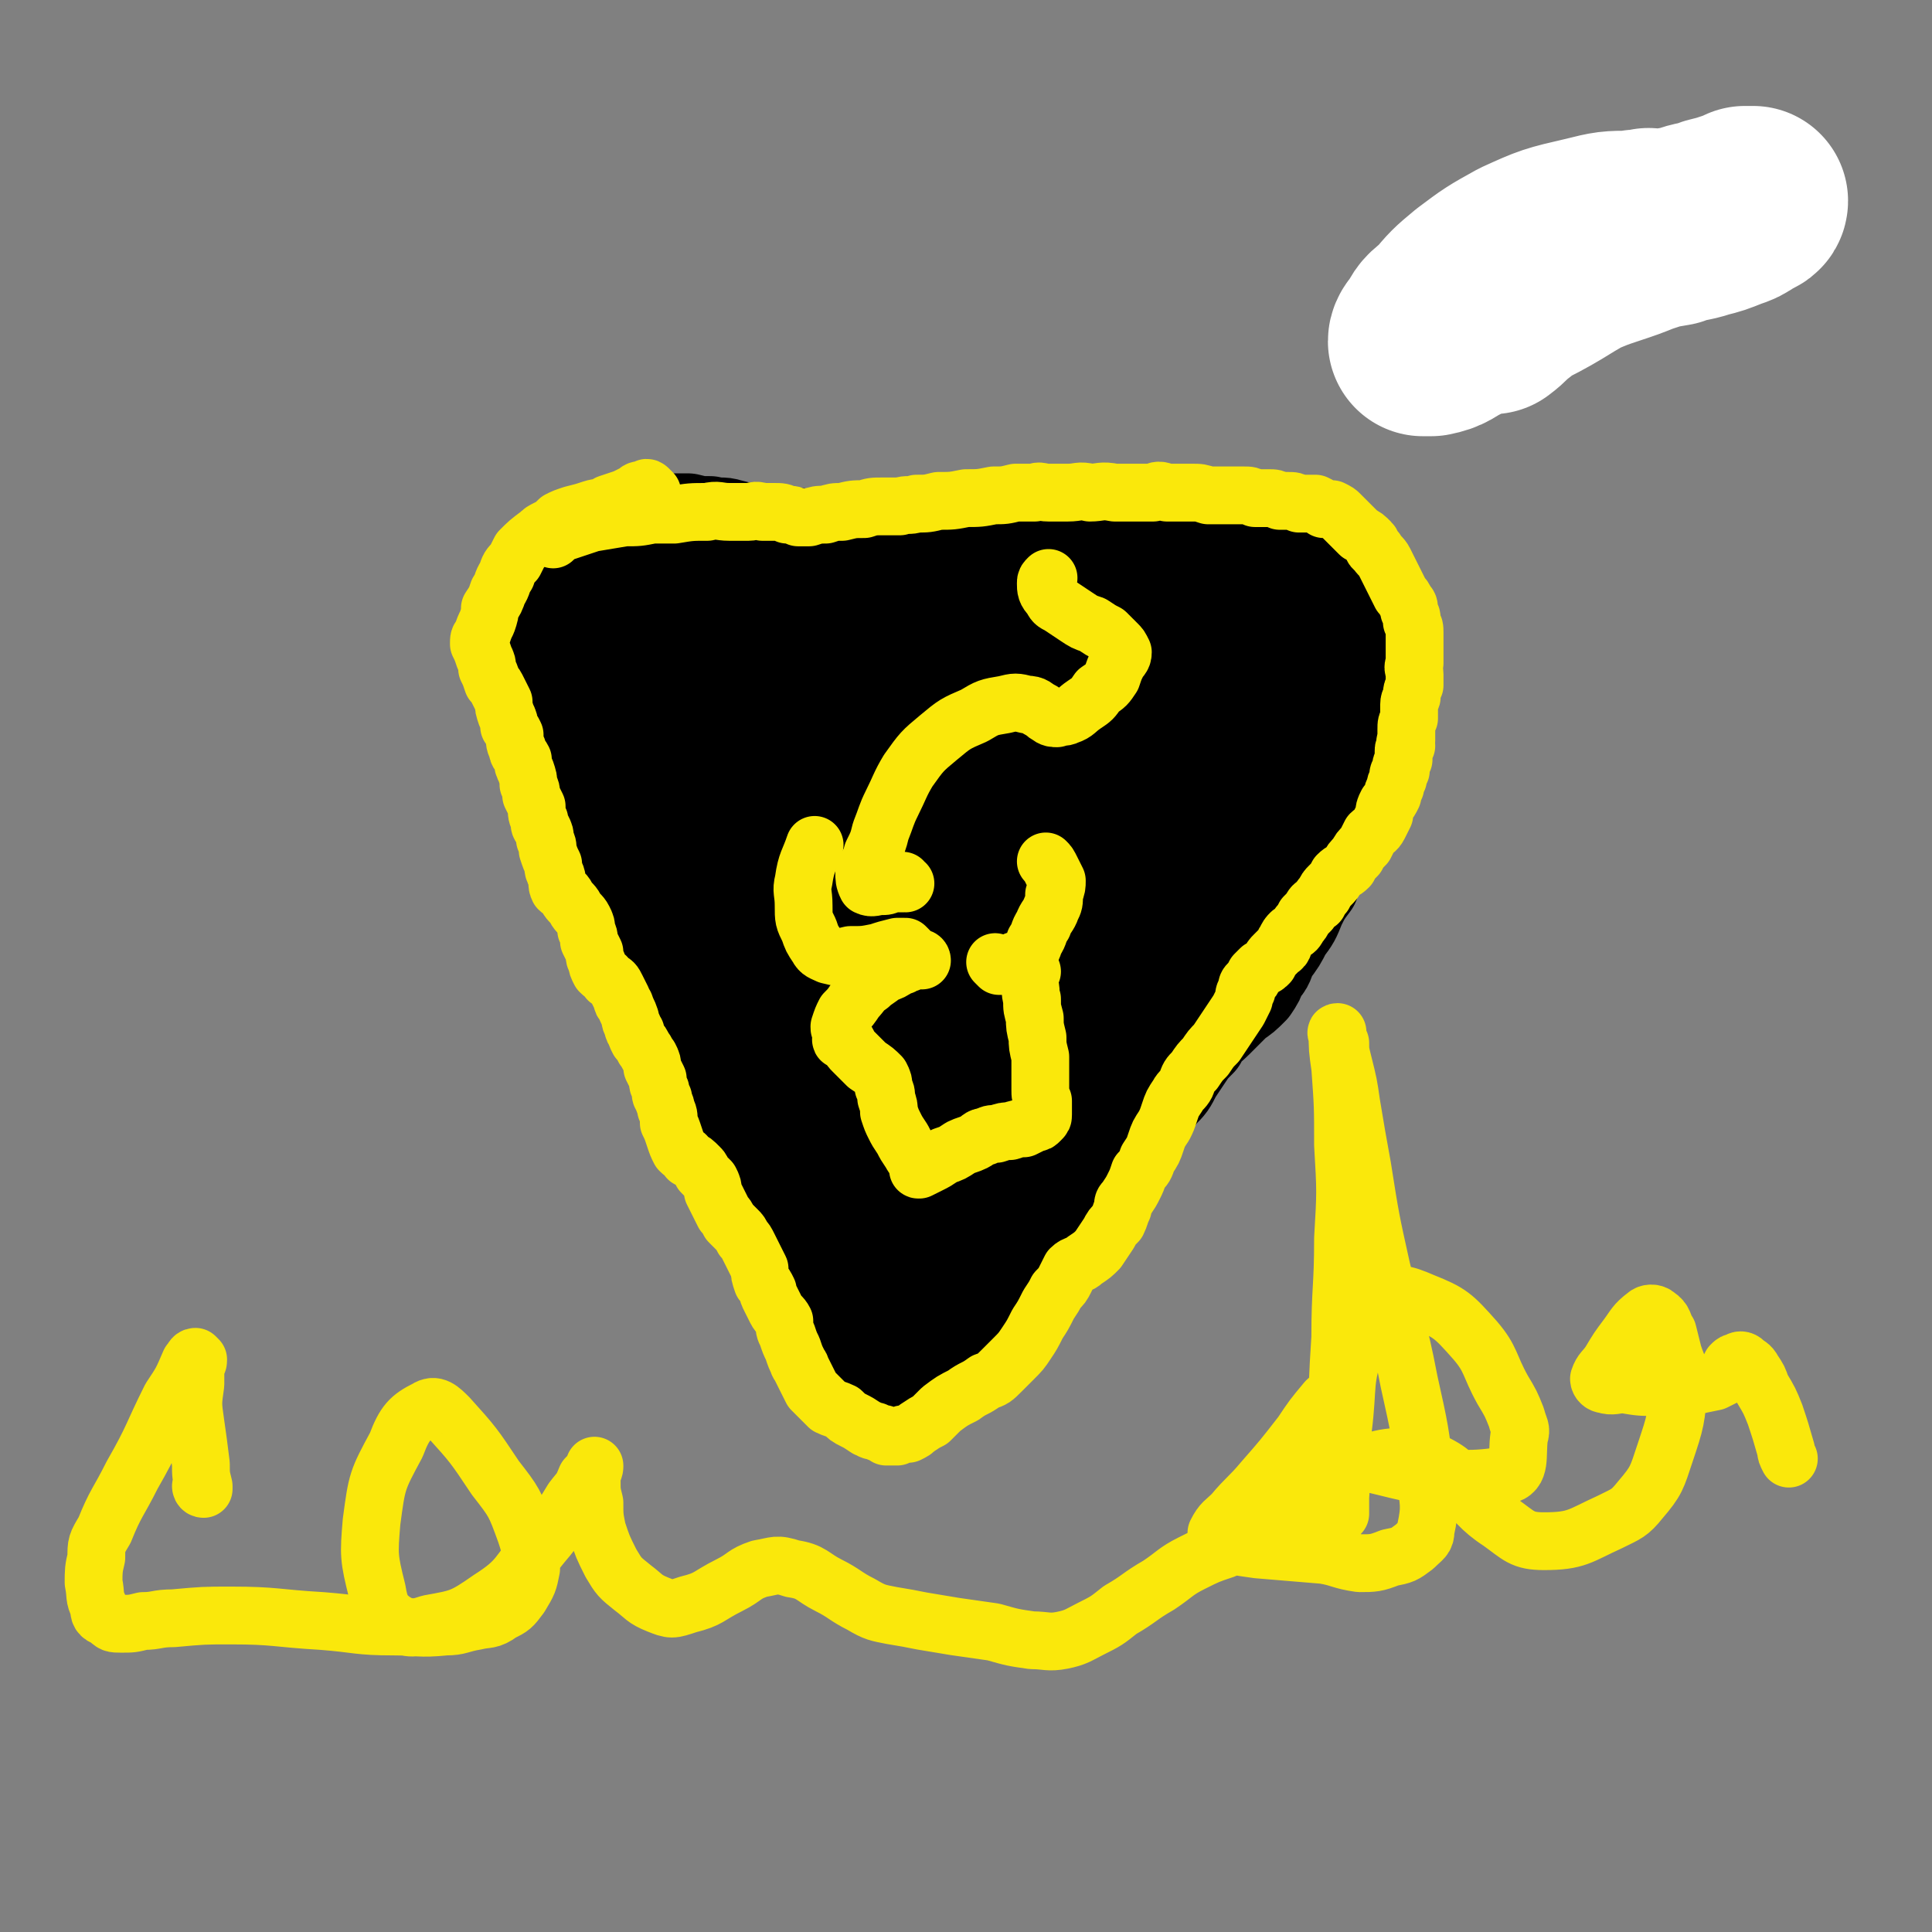
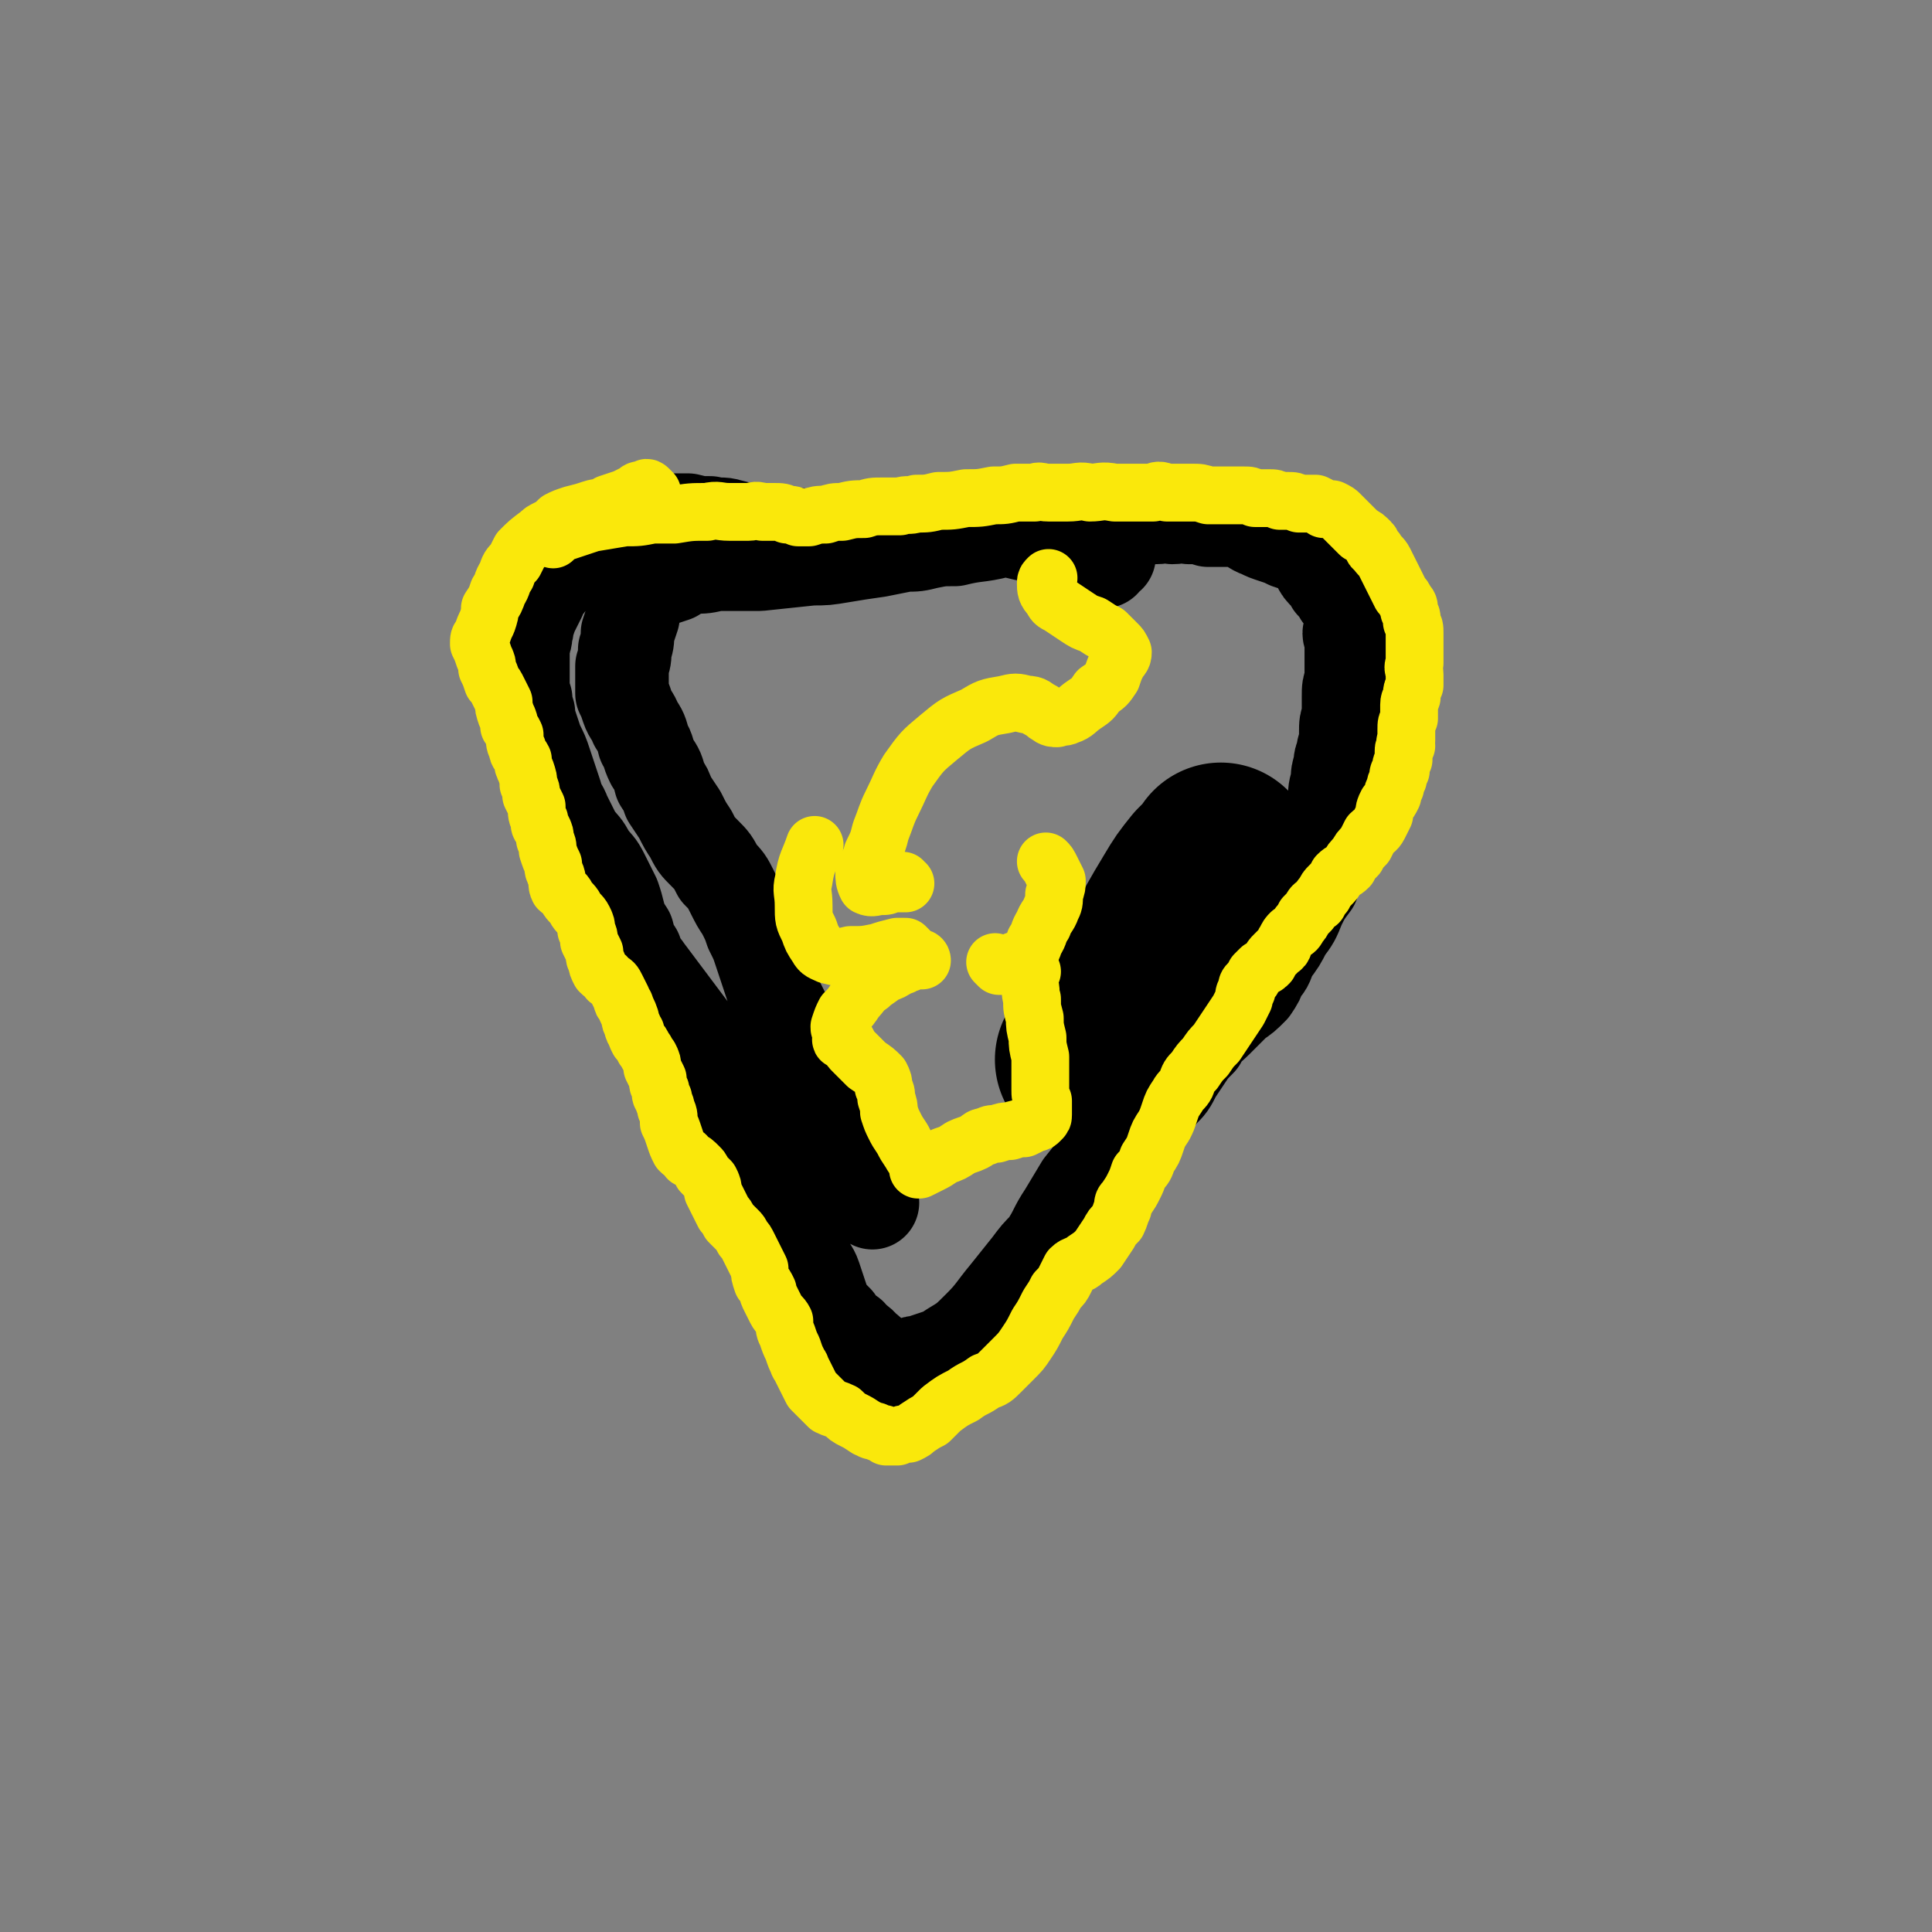
<svg xmlns="http://www.w3.org/2000/svg" viewBox="0 0 702 702" version="1.1">
  <rect x="0" y="0" width="702" height="702" fill="#808080" stroke="none" />
  <g fill="none" stroke="#FFFFFF" stroke-width="69" stroke-linecap="round" stroke-linejoin="round">
-     <path d="M600,82c-1,0 -1,-1 -1,-1 -1,0 0,0 0,1 0,0 0,0 0,0 -3,0 -3,-1 -6,0 -8,0 -8,0 -16,2 -13,3 -13,3 -24,8 -9,5 -9,5 -17,11 -6,5 -6,5 -11,11 -4,3 -4,3 -6,7 -1,1 -2,2 -2,3 1,0 2,0 3,0 5,-1 5,-2 9,-4 12,-6 12,-7 24,-13 14,-7 13,-8 27,-15 9,-5 10,-5 20,-9 6,-2 6,-2 12,-3 5,-2 5,-1 10,-3 4,-1 4,-1 7,-2 3,-1 3,-1 5,-2 2,0 3,0 3,0 0,1 -2,1 -3,2 -3,2 -3,2 -6,3 -5,2 -5,2 -9,3 -6,2 -6,1 -11,3 -6,1 -6,1 -12,3 -5,2 -5,2 -11,4 -6,2 -6,2 -13,5 -6,3 -6,3 -13,7 -5,3 -5,3 -10,7 -4,3 -3,3 -7,6 " />
-   </g>
+     </g>
  <g fill="none" stroke="#000000" stroke-width="34" stroke-linecap="round" stroke-linejoin="round">
    <path d="M401,204c-1,-1 -1,-1 -1,-1 -1,-1 0,0 0,0 0,0 0,0 1,0 0,-1 0,-1 0,-1 0,0 0,0 1,0 0,0 0,0 0,0 0,0 0,0 1,0 0,0 0,0 0,-1 -1,0 -1,-1 -2,-1 -3,-1 -3,-1 -6,-1 -3,-1 -3,-1 -7,-2 -3,0 -3,0 -7,-1 -4,-1 -4,-1 -9,-2 -4,-1 -4,-1 -9,-2 -6,0 -6,-1 -12,0 -6,0 -6,0 -11,1 -6,0 -6,0 -11,1 -6,0 -6,0 -11,1 -6,0 -6,0 -11,0 -7,0 -7,0 -13,0 -5,-1 -5,-1 -11,-1 -5,0 -5,0 -10,-1 -4,-1 -4,-1 -8,-2 -3,-1 -3,0 -7,-1 -4,0 -4,0 -8,-1 -3,0 -3,0 -7,0 -3,0 -3,0 -6,0 -2,-1 -2,0 -5,0 -2,0 -2,-1 -4,0 -2,0 -2,0 -3,1 -3,1 -3,1 -5,2 -2,2 -2,2 -5,4 -2,1 -2,1 -5,2 -2,2 -2,2 -4,4 -2,1 -2,1 -3,3 -1,1 -1,1 -2,3 -1,2 -1,2 -2,4 -2,2 -2,2 -3,5 -1,2 -1,2 -2,4 -1,2 -1,2 -2,5 -1,2 0,2 -1,4 0,2 0,2 -1,4 0,3 0,3 0,5 0,3 0,3 0,6 0,2 0,2 0,4 0,2 0,2 1,5 0,2 0,2 1,5 0,2 0,2 1,5 1,3 1,3 2,6 2,4 2,4 3,7 1,3 1,3 2,6 1,3 1,3 2,6 1,4 2,4 3,7 2,4 2,4 4,8 3,4 3,3 5,7 3,4 3,3 5,7 2,4 2,4 4,8 1,3 1,3 2,7 1,3 1,3 3,6 1,4 1,4 3,7 1,4 2,4 4,7 3,4 3,4 6,8 3,4 3,4 6,8 3,4 3,4 6,8 3,4 3,4 6,8 3,3 3,3 5,6 2,3 3,3 4,7 1,3 1,3 2,6 1,3 2,3 3,6 2,3 2,3 4,7 1,3 1,3 3,7 2,3 2,3 3,7 2,3 2,3 3,6 2,4 2,4 3,7 1,4 1,4 2,7 1,4 1,4 2,7 1,3 2,3 3,6 1,3 1,3 2,6 1,3 1,3 2,6 2,2 2,2 4,4 2,3 2,3 5,5 2,3 3,2 5,5 2,1 2,2 4,3 2,2 2,2 5,3 1,0 1,0 3,0 2,0 2,0 5,0 1,-1 2,-1 3,-1 3,-1 3,-1 6,-2 3,-1 3,-1 6,-3 5,-3 5,-3 10,-8 5,-5 5,-6 10,-12 4,-5 4,-5 8,-10 3,-4 3,-4 6,-7 4,-6 3,-6 7,-12 3,-5 3,-5 6,-10 4,-5 4,-5 8,-10 3,-5 3,-5 7,-9 4,-4 4,-4 7,-7 4,-4 4,-4 7,-8 3,-3 3,-3 5,-7 2,-3 2,-3 4,-6 2,-3 2,-3 5,-6 2,-4 3,-4 6,-7 3,-3 3,-3 7,-7 3,-2 3,-2 6,-5 2,-3 2,-3 3,-6 3,-3 2,-3 4,-7 3,-4 3,-4 5,-8 3,-4 3,-4 5,-9 2,-4 2,-4 5,-8 1,-3 1,-3 3,-7 1,-3 2,-3 3,-7 1,-4 0,-4 1,-8 0,-4 0,-4 1,-8 0,-4 0,-4 1,-7 0,-3 0,-3 1,-6 0,-2 0,-2 1,-4 0,-2 0,-2 1,-3 0,-3 0,-3 0,-5 0,-3 0,-3 1,-6 0,-3 0,-3 0,-7 0,-3 0,-3 1,-6 0,-3 0,-3 0,-5 0,-3 0,-3 0,-6 0,-2 0,-2 0,-4 -1,-2 -1,-2 0,-3 0,-2 0,-2 0,-4 -1,-2 0,-2 -1,-4 -1,-3 -1,-3 -3,-5 -1,-2 -1,-2 -3,-4 -1,-2 -1,-2 -2,-3 -2,-2 -2,-2 -3,-4 -1,-2 -1,-2 -2,-3 -2,-2 -2,-2 -4,-3 -2,-1 -2,-1 -5,-2 -2,-1 -2,-1 -5,-2 -3,-1 -3,-1 -5,-2 -3,-1 -3,-2 -6,-3 -3,-1 -3,-1 -6,-1 -4,0 -4,0 -7,0 -3,-1 -3,-1 -7,-1 -3,-1 -3,0 -6,0 -3,-1 -3,0 -6,0 -3,-1 -3,-1 -6,-1 -3,0 -3,0 -6,0 -3,0 -3,-1 -6,0 -4,0 -4,-1 -9,0 -5,1 -5,1 -9,2 -5,1 -5,1 -9,2 -6,1 -6,1 -12,2 -8,2 -8,1 -16,3 -5,0 -5,0 -10,1 -4,1 -4,1 -8,1 -5,1 -5,1 -10,2 -7,1 -7,1 -13,2 -6,1 -6,1 -11,1 -9,1 -10,1 -19,2 -4,0 -4,0 -8,0 -4,0 -4,0 -8,0 -4,1 -4,1 -8,1 -4,1 -4,1 -7,3 -3,1 -3,1 -6,2 -2,1 -2,1 -4,2 -2,2 -2,2 -3,4 -1,1 -1,1 -1,3 -1,2 -1,2 -1,4 -1,3 -1,3 -2,6 0,3 0,3 -1,6 0,3 0,3 -1,6 0,2 0,2 0,4 0,3 0,3 0,6 1,2 1,2 2,5 1,3 2,3 3,6 2,3 2,3 3,7 2,3 1,3 3,7 2,3 2,3 3,7 2,3 2,3 3,6 2,3 2,3 4,6 2,4 2,4 4,7 2,4 2,4 5,7 3,3 3,3 5,7 3,3 3,3 5,7 2,4 2,4 4,7 2,4 2,4 3,7 2,4 2,4 3,7 3,9 3,9 6,18 2,4 2,4 4,8 1,4 1,4 3,8 1,3 1,3 3,6 2,3 2,3 3,7 2,4 2,4 3,8 1,3 1,3 2,7 1,3 1,3 3,6 1,4 1,4 3,7 2,3 2,3 4,7 1,2 1,2 3,5 1,2 1,2 2,4 0,0 0,0 1,0 0,0 0,0 0,0 0,0 0,0 1,1 " />
  </g>
  <g fill="none" stroke="#000000" stroke-width="69" stroke-linecap="round" stroke-linejoin="round">
-     <path d="M443,230c-1,0 -1,-1 -1,-1 -1,0 0,0 0,0 0,0 0,0 0,-1 -1,0 -1,0 -3,0 -3,0 -3,0 -6,0 -5,0 -5,0 -9,0 -8,0 -8,1 -15,1 -8,1 -8,1 -15,1 -7,0 -7,0 -13,1 -6,0 -6,0 -12,0 -6,1 -6,1 -12,2 -6,1 -6,1 -12,3 -5,1 -5,1 -10,2 -5,1 -5,1 -10,2 -5,0 -6,0 -11,1 -5,0 -5,1 -11,1 -4,0 -4,-1 -8,-1 -3,0 -3,0 -6,0 -2,-1 -2,-1 -5,-1 -2,0 -2,0 -5,0 -3,-1 -3,-1 -7,0 -3,0 -3,0 -7,0 -3,0 -3,0 -6,-1 -3,0 -3,0 -5,0 -2,0 -2,0 -4,0 -1,-1 -1,-1 -3,0 -2,0 -2,0 -4,1 -2,0 -2,0 -3,0 -2,0 -2,0 -3,1 -1,1 -1,0 -2,1 0,1 0,1 -1,2 0,0 0,0 1,1 0,2 0,2 1,4 0,2 0,2 1,4 1,3 1,2 2,5 1,3 1,3 2,6 1,3 1,3 2,6 2,4 2,4 4,7 2,3 2,3 4,7 2,4 3,4 6,8 2,3 1,4 4,7 1,3 1,3 3,6 2,3 2,3 4,6 2,3 2,3 4,6 2,3 2,3 3,6 2,3 2,3 3,6 1,3 1,3 2,6 2,3 2,3 3,6 1,2 2,2 2,4 1,2 1,3 1,5 1,1 1,1 1,3 0,2 0,2 1,4 0,2 0,2 0,4 1,2 1,2 2,4 1,3 1,3 2,5 1,3 0,3 1,6 1,3 2,3 3,6 1,3 1,3 1,6 1,3 0,3 1,6 1,3 1,3 1,6 1,2 1,2 2,4 0,2 1,2 1,5 1,2 1,2 2,5 2,4 2,4 4,9 2,6 2,6 5,13 1,4 1,4 2,8 0,3 0,3 1,6 0,0 0,0 0,1 0,1 0,1 0,1 0,0 0,0 0,0 1,0 1,0 1,0 0,0 0,0 0,0 1,1 1,1 2,1 1,0 1,0 2,-1 3,-1 3,-1 5,-3 4,-3 4,-3 7,-6 3,-2 3,-3 5,-5 3,-3 3,-3 6,-5 3,-3 3,-3 6,-6 4,-3 4,-3 7,-6 3,-4 3,-4 6,-7 2,-3 2,-3 4,-7 2,-3 2,-3 4,-6 1,-3 1,-3 2,-6 1,-4 1,-4 2,-7 1,-4 1,-4 2,-8 1,-5 1,-5 3,-9 2,-4 2,-4 4,-9 2,-4 2,-4 4,-8 2,-4 2,-4 4,-7 2,-4 3,-3 5,-6 2,-3 2,-3 5,-6 3,-3 2,-3 5,-6 3,-4 3,-4 6,-7 3,-3 3,-3 6,-5 3,-2 3,-2 5,-4 2,-2 2,-2 3,-4 2,-2 2,-2 4,-4 1,-2 1,-2 3,-4 2,-3 2,-3 4,-6 3,-3 3,-3 5,-7 2,-3 2,-3 4,-6 2,-2 2,-2 3,-4 2,-2 1,-2 2,-4 1,-1 1,-1 2,-2 0,-3 0,-3 1,-5 1,-1 1,-1 2,-3 0,-2 0,-2 0,-4 0,0 0,0 -1,-1 0,-1 0,-1 -1,-1 -2,-1 -2,-1 -4,-1 -2,-1 -3,-1 -5,-1 -5,0 -5,-1 -9,-1 -7,-1 -7,-1 -13,-2 -12,-1 -12,-1 -23,-2 -13,0 -13,0 -25,0 -12,0 -12,0 -23,2 -8,1 -8,1 -16,3 -5,1 -5,1 -11,3 -6,1 -7,1 -13,3 -7,3 -7,2 -14,5 -4,2 -4,2 -7,4 -2,1 -3,1 -4,2 -1,1 -2,1 -2,2 0,2 0,3 1,4 2,4 2,4 4,6 2,4 3,4 6,8 4,4 4,4 8,9 4,5 4,5 9,10 5,5 5,4 9,10 4,4 5,4 8,9 3,5 3,5 5,10 2,6 2,6 3,12 1,6 0,6 1,13 0,8 0,8 0,16 0,6 0,6 0,13 -1,3 -1,3 -1,7 0,2 0,2 0,3 -1,1 -1,2 -1,2 -1,-3 -1,-4 -2,-7 -1,-11 -1,-11 -2,-22 -1,-14 -2,-14 -1,-28 1,-12 1,-13 5,-24 3,-10 5,-10 10,-18 3,-5 4,-4 7,-9 2,-2 2,-2 4,-4 1,-2 1,-2 2,-3 1,-1 1,-1 2,-2 2,-2 2,-2 4,-3 4,-3 4,-3 7,-5 4,-2 4,-2 7,-5 2,-1 2,-1 4,-2 0,0 1,0 1,1 0,0 -1,0 -2,1 -2,2 -2,2 -3,4 -5,7 -6,6 -10,13 -10,14 -11,14 -19,29 -8,16 -9,16 -14,32 -4,12 -3,13 -3,25 -1,5 -1,5 1,9 1,2 1,4 3,4 5,-1 6,-2 11,-6 11,-10 11,-11 20,-22 10,-11 9,-12 18,-23 8,-11 8,-10 16,-21 5,-8 5,-8 10,-16 3,-6 3,-6 5,-13 2,-3 1,-4 2,-8 0,-2 0,-2 0,-5 0,-2 0,-2 0,-3 -1,-2 -1,-2 -1,-3 -1,-1 0,-1 0,-2 1,-1 1,-1 2,-3 1,-2 1,-2 2,-4 2,-1 2,-2 3,-3 2,-1 2,-1 3,-1 1,0 1,0 2,0 0,-1 0,-1 0,0 1,0 1,0 1,1 1,1 1,1 1,2 0,3 0,3 1,5 0,3 -1,3 0,6 0,3 -1,3 0,7 0,4 0,4 1,8 1,4 1,4 1,8 1,3 1,3 1,7 0,3 0,3 0,6 0,2 -1,2 -1,5 -1,3 -1,3 -2,6 -2,4 -2,4 -4,7 -2,4 -2,4 -4,8 -3,4 -3,4 -6,8 -2,4 -2,4 -5,7 -2,4 -2,4 -4,8 -2,3 -2,3 -4,6 -2,3 -2,3 -3,5 -1,2 -1,2 -2,4 0,0 0,0 0,0 " />
    <path d="M445,313c-1,-1 -1,-1 -1,-1 -1,-1 0,0 0,0 -3,3 -3,3 -6,6 -4,5 -4,5 -7,10 -6,10 -6,10 -11,20 -7,11 -7,12 -14,23 -4,7 -5,7 -10,14 " />
  </g>
  <g fill="none" stroke="#FAE80B" stroke-width="21" stroke-linecap="round" stroke-linejoin="round">
    <path d="M237,179c-1,-1 -1,-1 -1,-1 -1,-1 0,0 0,0 0,0 0,0 0,0 0,0 0,0 0,0 -1,-1 -1,-1 -2,0 -2,0 -2,0 -3,1 -2,1 -2,1 -4,2 -3,1 -3,1 -6,2 -3,2 -3,1 -6,2 -3,1 -3,1 -7,2 -3,1 -3,1 -5,2 -2,2 -2,2 -4,3 -2,1 -2,1 -3,2 -4,3 -4,3 -7,6 -1,2 -1,2 -2,4 -2,2 -2,2 -3,5 -2,3 -1,3 -3,6 -1,3 -1,3 -3,6 0,2 0,2 -1,5 -1,2 -1,2 -2,5 -1,1 -1,1 -1,3 1,2 1,2 2,5 1,2 1,2 1,4 1,2 1,2 2,5 1,1 1,1 2,3 1,2 1,2 2,4 0,2 0,2 1,5 1,2 1,2 1,4 1,1 1,1 2,3 0,3 0,3 1,5 0,2 1,2 2,4 0,2 0,2 1,4 1,3 1,3 1,5 1,2 1,2 1,4 1,2 1,2 2,4 0,3 0,3 1,5 0,2 0,2 1,3 1,2 1,2 1,4 1,2 1,2 1,4 1,3 1,3 2,5 0,2 0,2 1,4 1,3 0,3 1,5 1,1 2,1 3,3 1,2 2,2 3,4 1,2 2,2 3,4 1,2 1,2 1,4 1,2 1,2 1,4 1,2 1,2 2,4 0,2 0,2 1,4 0,1 0,1 1,3 2,2 2,1 3,3 2,1 2,1 3,3 1,2 1,2 2,4 0,1 0,1 1,2 1,3 1,2 2,5 0,1 0,1 1,3 0,1 0,1 1,2 0,1 0,1 1,3 1,1 1,1 2,3 1,1 1,2 2,3 1,2 1,2 1,4 1,2 1,2 2,4 0,2 0,2 1,4 0,2 0,2 1,3 0,2 1,2 1,4 1,2 1,2 1,5 1,2 1,2 2,5 1,3 1,3 2,5 2,2 2,1 3,3 2,1 2,1 4,3 1,1 1,1 1,2 2,2 2,2 3,3 1,2 1,2 1,4 1,2 1,2 2,4 1,2 1,2 2,4 1,1 1,1 2,3 1,1 1,1 3,3 1,1 1,1 2,3 1,1 1,1 2,3 1,2 1,2 2,4 1,2 1,2 2,4 0,2 0,2 1,5 1,1 1,1 2,3 0,1 0,1 1,3 1,2 1,2 2,4 1,2 2,2 3,4 0,3 0,3 1,5 1,3 1,3 2,5 1,3 1,3 2,5 0,1 1,1 1,2 1,2 1,2 2,4 1,2 1,2 2,4 1,1 1,1 3,3 1,1 1,1 3,3 2,1 3,1 5,2 2,2 2,2 4,3 2,1 2,1 5,3 1,0 1,1 3,1 2,1 2,1 3,1 1,1 1,1 1,1 1,0 1,0 1,0 0,0 0,0 1,0 0,0 0,0 0,0 0,0 0,0 1,0 0,0 0,0 1,0 2,-1 2,-1 4,-1 2,-1 2,-1 3,-2 3,-2 3,-2 5,-3 2,-2 2,-2 4,-4 4,-3 4,-3 8,-5 4,-3 4,-2 8,-5 3,-1 3,-1 6,-4 2,-2 2,-2 4,-4 3,-3 3,-3 5,-6 2,-3 2,-3 4,-7 2,-3 2,-3 4,-7 2,-3 2,-3 3,-5 2,-2 2,-2 3,-4 1,-2 1,-2 2,-4 2,-2 3,-1 5,-3 3,-2 3,-2 5,-4 2,-3 2,-3 4,-6 1,-2 1,-2 3,-4 1,-2 1,-3 2,-5 0,-2 0,-2 1,-3 2,-3 2,-3 3,-5 1,-2 1,-2 2,-5 2,-2 2,-2 3,-5 2,-3 2,-3 3,-6 1,-3 1,-3 3,-6 1,-2 1,-2 2,-5 1,-3 1,-3 3,-6 1,-2 2,-2 3,-4 1,-3 1,-3 3,-5 2,-3 2,-3 4,-5 2,-3 2,-3 4,-5 2,-3 2,-3 4,-6 2,-3 2,-3 4,-6 1,-2 1,-2 2,-4 0,-2 0,-2 1,-3 0,-2 0,-2 1,-3 1,-1 1,-1 2,-3 1,-1 1,-1 2,-2 2,-1 2,-1 3,-2 1,-2 1,-2 2,-3 1,-1 1,-1 2,-2 2,-1 1,-2 2,-3 1,-2 1,-2 2,-3 2,-1 2,-1 3,-3 1,-1 1,-1 2,-3 1,-1 1,-1 2,-2 1,-2 1,-2 3,-3 1,-2 1,-2 2,-3 1,-2 1,-2 2,-3 2,-2 2,-2 3,-4 2,-2 2,-1 4,-3 1,-2 1,-2 3,-4 1,-2 1,-2 3,-4 1,-2 1,-2 2,-4 1,-1 2,-1 3,-3 1,-2 1,-2 2,-4 0,-2 0,-2 1,-4 1,-1 1,-1 2,-3 0,-1 0,-1 1,-3 0,-1 0,-1 1,-3 0,-2 0,-2 1,-3 0,-2 0,-2 1,-4 0,-1 0,-1 0,-3 0,-1 0,-1 1,-2 0,-1 -1,-1 0,-2 0,-2 0,-2 0,-4 0,-2 0,-2 1,-4 0,-3 0,-3 0,-5 0,-2 1,-2 1,-3 0,-2 0,-2 1,-4 0,-2 0,-2 0,-4 0,-2 -1,-2 0,-4 0,-3 0,-3 0,-6 0,-2 0,-2 0,-5 0,-2 0,-2 -1,-4 0,-2 0,-2 -1,-4 0,-2 0,-2 -1,-3 -1,-2 -1,-2 -2,-3 -1,-2 -1,-2 -2,-4 -1,-2 -1,-2 -2,-4 -1,-2 -1,-2 -2,-4 -1,-2 -2,-2 -3,-4 -2,-1 -1,-2 -2,-3 -2,-2 -2,-2 -4,-3 -2,-2 -2,-2 -4,-4 -1,-1 -1,-1 -3,-3 -1,-1 -1,-1 -3,-2 -1,0 -1,0 -3,0 -1,-1 -1,-1 -3,-2 -1,0 -1,0 -3,0 -2,0 -2,0 -3,0 -2,-1 -2,-1 -4,-1 -2,0 -2,0 -3,0 -2,-1 -2,-1 -4,-1 -2,0 -2,0 -5,0 -2,-1 -2,-1 -4,-1 -3,0 -3,0 -6,0 -3,0 -3,0 -7,0 -3,-1 -3,-1 -6,-1 -2,0 -2,0 -4,0 -3,0 -3,0 -5,0 -3,-1 -3,-1 -5,0 -3,0 -3,0 -7,0 -3,0 -3,0 -7,0 -5,-1 -5,0 -9,0 -4,-1 -4,0 -8,0 -3,0 -3,0 -7,0 -3,0 -3,-1 -5,0 -4,0 -4,0 -7,0 -4,1 -4,1 -8,1 -5,1 -5,1 -10,1 -5,1 -5,1 -10,1 -4,1 -4,1 -8,1 -3,1 -3,0 -6,1 -3,0 -3,0 -6,0 -4,0 -4,0 -7,1 -4,0 -4,0 -8,1 -3,0 -3,0 -6,1 -3,0 -3,0 -6,1 -2,0 -2,0 -4,0 -2,-1 -2,-1 -4,-1 -2,-1 -2,-1 -5,-1 -2,0 -2,0 -4,0 -3,-1 -3,0 -5,0 -4,0 -4,0 -7,0 -4,0 -4,-1 -8,0 -6,0 -6,0 -12,1 -4,0 -4,0 -8,0 -5,1 -5,1 -10,1 -6,1 -6,1 -12,2 -6,2 -6,2 -12,4 -1,1 -1,1 -2,2 " />
    <path d="M363,351c-1,-1 -1,-1 -1,-1 -1,-1 0,0 0,0 0,0 0,0 1,0 0,0 0,0 0,0 0,0 0,0 0,1 0,0 0,0 1,0 0,-1 0,0 0,0 1,0 1,0 1,0 1,0 1,0 2,0 0,-1 0,-1 1,-1 0,0 0,0 1,-1 2,0 2,0 4,-2 2,-2 2,-2 3,-5 2,-3 1,-3 3,-6 1,-3 2,-3 3,-6 1,-2 1,-2 1,-5 1,-3 1,-3 1,-5 -1,-2 -1,-2 -2,-4 -1,-2 -1,-2 -2,-3 0,0 0,0 0,0 " />
    <path d="M330,345c0,0 -1,-1 -1,-1 0,0 0,0 1,1 0,0 0,0 0,0 -1,-1 -1,-1 -1,-1 -2,0 -2,0 -3,0 -4,1 -4,1 -7,2 -5,1 -5,1 -10,1 -4,1 -4,1 -8,0 -2,-1 -3,-1 -4,-3 -2,-3 -2,-3 -3,-6 -2,-4 -2,-4 -2,-9 0,-5 -1,-5 0,-9 1,-7 2,-7 4,-13 " />
    <path d="M335,349c0,0 -1,-1 -1,-1 0,0 1,0 1,1 0,0 -1,0 -1,0 0,0 0,0 -1,0 0,0 0,-1 0,0 0,0 0,0 0,0 -1,0 -1,0 -1,0 0,0 0,0 -1,0 0,0 0,0 -1,1 0,0 0,0 -1,0 -1,1 -1,1 -2,1 -3,2 -3,2 -6,3 -2,2 -3,2 -5,4 -3,2 -3,3 -5,5 -2,3 -2,3 -4,5 -1,2 -1,2 -2,5 0,1 0,1 1,2 0,1 0,1 0,2 0,0 -1,1 0,1 0,0 0,0 0,0 0,-1 0,0 1,0 0,0 0,-1 0,0 1,0 0,0 1,1 1,2 1,2 2,3 3,3 3,3 5,5 3,2 3,2 5,4 1,2 1,2 1,4 1,2 1,2 1,4 1,3 1,3 1,5 1,3 1,3 2,5 1,2 1,2 3,5 1,2 1,2 3,5 1,2 1,1 2,3 0,1 0,1 1,2 0,1 -1,1 0,1 0,0 0,0 0,0 2,-1 2,-1 4,-2 2,-1 2,-1 5,-3 3,-1 3,-1 6,-3 2,-1 3,-1 5,-2 2,-1 2,-2 4,-2 2,-1 2,-1 4,-1 3,-1 3,-1 5,-1 3,-1 3,-1 5,-1 2,-1 2,-1 4,-2 1,0 1,0 2,-1 1,-1 1,-1 1,-2 0,-1 0,-1 0,-2 0,-1 0,-1 0,-3 -1,-2 -1,-2 -1,-4 0,-3 0,-3 0,-6 0,-3 0,-3 0,-6 -1,-4 -1,-4 -1,-7 -1,-4 -1,-4 -1,-7 -1,-4 -1,-3 -1,-7 -1,-3 0,-3 -1,-5 0,-2 0,-2 0,-4 0,0 0,0 1,-1 " />
    <path d="M329,321c-1,0 -1,-1 -1,-1 -1,0 0,0 0,1 -1,0 -2,0 -4,0 -2,1 -2,1 -4,1 -2,0 -3,1 -5,0 -1,-2 -1,-3 -1,-5 1,-3 2,-3 3,-7 2,-4 2,-4 3,-8 2,-5 2,-6 4,-10 3,-6 3,-7 6,-12 5,-7 5,-7 11,-12 6,-5 6,-5 13,-8 5,-3 5,-3 11,-4 4,-1 4,-1 8,0 3,0 3,1 5,2 2,1 1,1 3,2 1,1 2,1 3,1 2,-1 2,0 4,-1 3,-1 3,-2 6,-4 3,-2 3,-2 5,-5 3,-2 3,-2 5,-5 1,-3 1,-3 2,-5 1,-2 2,-2 2,-4 -1,-2 -1,-2 -2,-3 -2,-2 -2,-2 -4,-4 -2,-1 -2,-1 -5,-3 -3,-1 -3,-1 -6,-3 -3,-2 -3,-2 -6,-4 -2,-1 -2,-1 -3,-3 -2,-2 -2,-3 -2,-5 0,-1 0,-1 1,-2 " />
-     <path d="M74,541c0,0 -1,-1 -1,-1 0,0 0,1 1,1 0,-1 0,-1 0,-1 -1,-4 -1,-4 -1,-8 -1,-8 -1,-8 -2,-15 -1,-7 -1,-7 0,-14 0,-3 0,-3 0,-7 1,-1 1,-1 1,-2 -1,-1 -1,-1 -1,-1 -1,0 -1,1 -2,2 -3,7 -3,7 -7,13 -7,14 -6,14 -14,28 -5,10 -6,10 -10,20 -3,5 -3,5 -3,10 -1,4 -1,5 -1,9 1,5 0,5 2,9 0,2 0,3 3,4 2,2 2,2 5,2 4,0 4,0 8,-1 5,0 5,-1 11,-1 11,-1 11,-1 21,-1 16,0 16,1 33,2 13,1 13,2 26,2 9,0 9,1 19,0 5,0 5,-1 11,-2 4,-1 5,0 9,-3 4,-2 4,-2 7,-6 3,-5 3,-5 4,-10 0,-6 0,-7 -2,-13 -4,-11 -4,-11 -11,-20 -8,-12 -8,-12 -17,-22 -3,-3 -5,-5 -8,-3 -6,3 -8,5 -11,13 -7,13 -7,13 -9,28 -1,12 -1,13 2,25 1,6 2,8 6,11 5,3 7,3 13,1 11,-2 12,-2 22,-9 11,-7 10,-9 19,-20 6,-7 6,-8 11,-16 3,-4 3,-3 5,-8 2,-2 2,-2 3,-4 0,0 0,-1 0,0 0,1 -1,2 -1,5 0,4 0,4 1,8 0,5 0,5 1,10 2,6 2,6 5,12 3,5 3,5 8,9 4,3 4,4 9,6 5,2 5,2 11,0 8,-2 7,-3 15,-7 6,-3 5,-4 11,-6 6,-1 6,-2 12,0 7,1 7,3 13,6 6,3 6,4 12,7 5,3 6,3 11,4 6,1 6,1 11,2 6,1 6,1 12,2 7,1 7,1 14,2 7,2 7,2 14,3 5,0 6,1 11,0 5,-1 6,-2 10,-4 6,-3 6,-3 11,-7 7,-4 7,-5 14,-9 6,-4 6,-5 12,-8 6,-3 6,-3 12,-5 6,-3 6,-2 12,-5 6,-2 7,-1 12,-5 4,-3 5,-3 8,-8 4,-7 4,-7 6,-15 3,-7 2,-8 3,-15 0,-4 1,-5 0,-7 -1,-1 -3,0 -4,1 -5,6 -5,6 -9,12 -7,9 -7,9 -14,17 -5,6 -6,6 -11,12 -3,3 -4,3 -6,7 0,1 0,2 1,3 6,2 7,2 14,3 12,1 12,1 24,2 6,1 6,2 13,3 5,0 6,0 11,-2 5,-1 5,-1 9,-4 3,-3 4,-3 4,-6 2,-9 1,-10 0,-19 -2,-17 -2,-17 -6,-35 -4,-21 -5,-20 -10,-41 -4,-18 -4,-18 -7,-37 -2,-11 -2,-11 -4,-23 -1,-7 -1,-7 -3,-15 -1,-4 -1,-4 -1,-7 -1,-2 -1,-2 -1,-3 0,0 -1,-1 0,-1 0,6 0,6 1,13 1,14 1,14 1,28 1,17 1,17 0,34 0,18 -1,18 -1,36 -1,16 -1,16 -1,31 0,11 0,11 0,22 0,4 0,4 0,8 0,1 0,3 1,3 0,-1 0,-3 0,-6 1,-13 0,-13 1,-25 2,-16 0,-17 5,-31 2,-8 2,-11 9,-15 5,-4 8,-3 15,0 10,4 11,5 19,14 6,7 5,9 10,18 3,5 3,5 5,10 1,4 2,4 1,7 -1,7 1,13 -5,14 -21,4 -39,-2 -48,-4 -4,-1 12,-5 21,-1 14,6 11,13 25,22 7,5 8,7 16,7 12,0 13,-2 24,-7 6,-3 7,-3 11,-8 6,-7 6,-8 9,-17 4,-12 4,-12 5,-25 1,-5 0,-5 -2,-11 -1,-4 -1,-4 -2,-8 -2,-3 -1,-4 -4,-6 -1,-1 -3,-1 -4,0 -4,3 -4,4 -7,8 -3,4 -3,4 -6,9 -2,3 -3,3 -4,6 0,1 1,2 2,2 3,1 4,0 7,0 6,1 6,1 12,1 6,0 6,0 12,0 4,-1 4,-1 9,-2 2,-1 2,-1 4,-2 1,-2 1,-2 2,-4 1,-1 1,-1 2,-1 1,-1 2,-1 3,0 1,1 2,1 3,3 2,3 2,3 3,6 3,5 3,5 5,10 2,6 2,6 4,13 0,1 0,1 1,3 " />
  </g>
</svg>